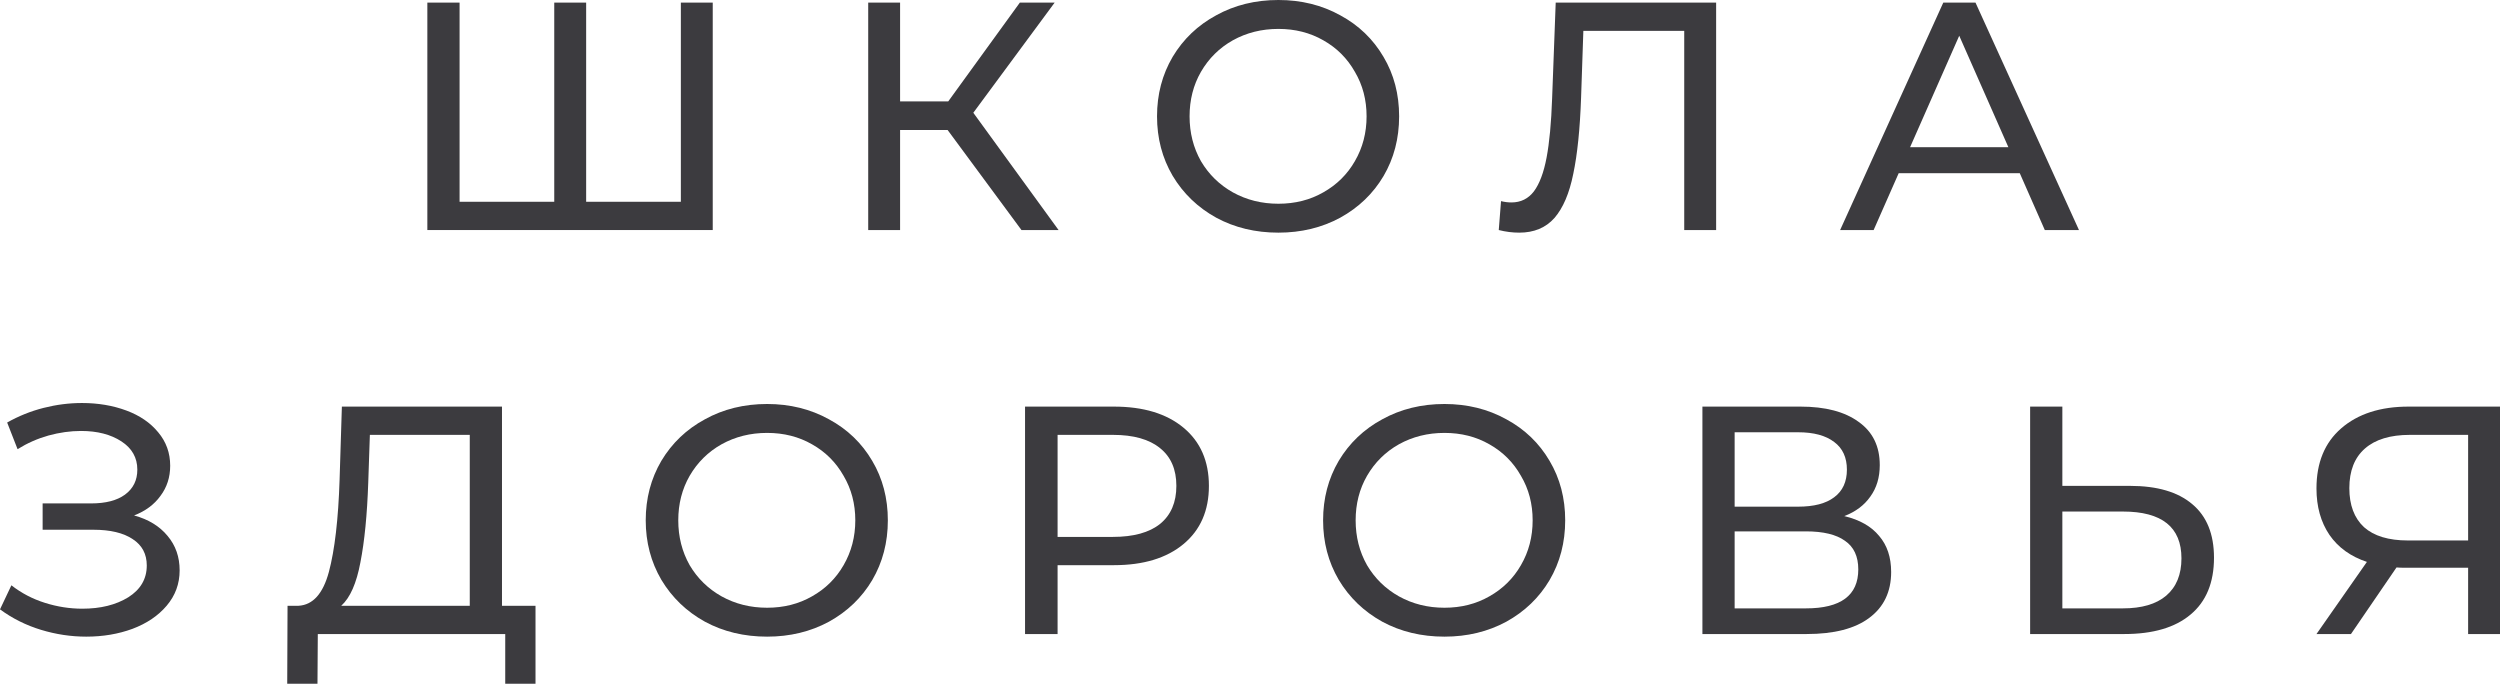
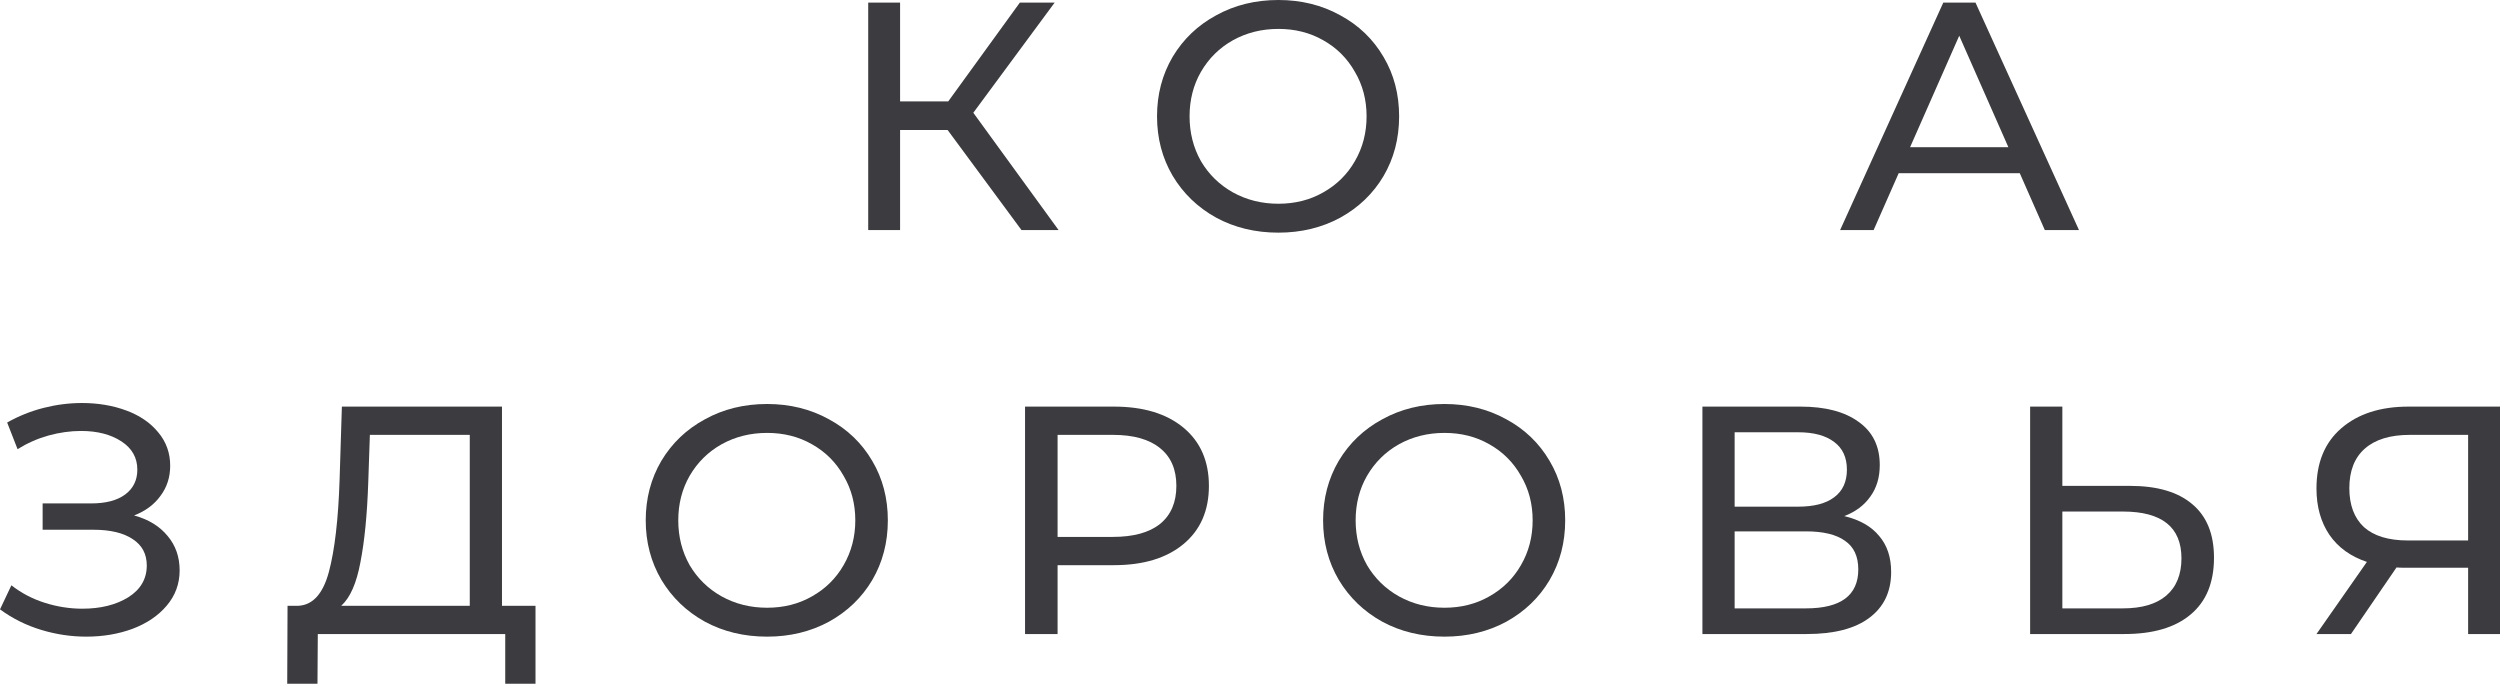
<svg xmlns="http://www.w3.org/2000/svg" width="117" height="32" viewBox="0 0 117 32" fill="none">
  <path d="M6.275 24.123C6.945 24.305 7.468 24.625 7.843 25.081C8.219 25.527 8.407 26.064 8.407 26.693C8.407 27.321 8.204 27.874 7.798 28.35C7.402 28.817 6.869 29.177 6.198 29.43C5.538 29.673 4.818 29.795 4.036 29.795C3.325 29.795 2.619 29.689 1.919 29.476C1.218 29.263 0.579 28.943 0 28.518L0.533 27.392C1 27.757 1.523 28.031 2.102 28.213C2.68 28.396 3.264 28.487 3.853 28.487C4.706 28.487 5.422 28.31 6 27.955C6.579 27.59 6.869 27.093 6.869 26.465C6.869 25.927 6.65 25.517 6.214 25.233C5.777 24.939 5.163 24.792 4.371 24.792H1.995V23.56H4.264C4.945 23.56 5.472 23.423 5.848 23.15C6.234 22.866 6.427 22.476 6.427 21.979C6.427 21.421 6.178 20.98 5.681 20.656C5.183 20.331 4.554 20.169 3.792 20.169C3.295 20.169 2.787 20.24 2.269 20.382C1.762 20.524 1.279 20.737 0.822 21.021L0.335 19.774C0.873 19.47 1.442 19.241 2.041 19.089C2.64 18.937 3.239 18.861 3.838 18.861C4.589 18.861 5.28 18.978 5.909 19.211C6.539 19.444 7.036 19.784 7.402 20.23C7.777 20.676 7.965 21.198 7.965 21.796C7.965 22.334 7.813 22.805 7.508 23.21C7.214 23.616 6.803 23.92 6.275 24.123Z" fill="#3C3B3F" />
  <path d="M25.062 28.35V32H23.645V29.673H14.873L14.858 32H13.442L13.457 28.35H13.975C14.645 28.31 15.117 27.783 15.391 26.769C15.665 25.745 15.833 24.305 15.893 22.45L16 19.029H23.493V28.35H25.062ZM17.234 22.587C17.183 24.087 17.061 25.329 16.868 26.313C16.686 27.296 16.386 27.975 15.97 28.35H21.985V20.352H17.31L17.234 22.587Z" fill="#3C3B3F" />
  <path d="M35.901 29.795C34.825 29.795 33.855 29.562 32.992 29.096C32.129 28.619 31.449 27.965 30.951 27.134C30.464 26.302 30.22 25.375 30.22 24.351C30.22 23.327 30.464 22.399 30.951 21.568C31.449 20.737 32.129 20.088 32.992 19.622C33.855 19.145 34.825 18.907 35.901 18.907C36.967 18.907 37.931 19.145 38.794 19.622C39.657 20.088 40.333 20.737 40.82 21.568C41.307 22.389 41.551 23.317 41.551 24.351C41.551 25.385 41.307 26.318 40.82 27.149C40.333 27.97 39.657 28.619 38.794 29.096C37.931 29.562 36.967 29.795 35.901 29.795ZM35.901 28.442C36.682 28.442 37.383 28.264 38.002 27.909C38.632 27.555 39.124 27.068 39.48 26.45C39.845 25.821 40.028 25.121 40.028 24.351C40.028 23.581 39.845 22.886 39.48 22.268C39.124 21.639 38.632 21.147 38.002 20.793C37.383 20.438 36.682 20.26 35.901 20.26C35.119 20.26 34.408 20.438 33.769 20.793C33.139 21.147 32.642 21.639 32.276 22.268C31.921 22.886 31.743 23.581 31.743 24.351C31.743 25.121 31.921 25.821 32.276 26.45C32.642 27.068 33.139 27.555 33.769 27.909C34.408 28.264 35.119 28.442 35.901 28.442Z" fill="#3C3B3F" />
  <path d="M52.13 19.029C53.511 19.029 54.597 19.358 55.389 20.017C56.181 20.676 56.577 21.583 56.577 22.739C56.577 23.895 56.181 24.802 55.389 25.461C54.597 26.12 53.511 26.45 52.13 26.45H49.495V29.673H47.972V19.029H52.13ZM52.084 25.127C53.049 25.127 53.785 24.924 54.293 24.518C54.8 24.103 55.054 23.509 55.054 22.739C55.054 21.969 54.8 21.381 54.293 20.975C53.785 20.559 53.049 20.352 52.084 20.352H49.495V25.127H52.084Z" fill="#3C3B3F" />
  <path d="M67.601 29.795C66.525 29.795 65.555 29.562 64.692 29.096C63.829 28.619 63.149 27.965 62.652 27.134C62.164 26.302 61.921 25.375 61.921 24.351C61.921 23.327 62.164 22.399 62.652 21.568C63.149 20.737 63.829 20.088 64.692 19.622C65.555 19.145 66.525 18.907 67.601 18.907C68.667 18.907 69.632 19.145 70.495 19.622C71.358 20.088 72.033 20.737 72.52 21.568C73.008 22.389 73.251 23.317 73.251 24.351C73.251 25.385 73.008 26.318 72.52 27.149C72.033 27.97 71.358 28.619 70.495 29.096C69.632 29.562 68.667 29.795 67.601 29.795ZM67.601 28.442C68.383 28.442 69.084 28.264 69.703 27.909C70.332 27.555 70.825 27.068 71.18 26.45C71.546 25.821 71.728 25.121 71.728 24.351C71.728 23.581 71.546 22.886 71.18 22.268C70.825 21.639 70.332 21.147 69.703 20.793C69.084 20.438 68.383 20.26 67.601 20.26C66.819 20.26 66.109 20.438 65.469 20.793C64.84 21.147 64.342 21.639 63.977 22.268C63.621 22.886 63.444 23.581 63.444 24.351C63.444 25.121 63.621 25.821 63.977 26.45C64.342 27.068 64.84 27.555 65.469 27.909C66.109 28.264 66.819 28.442 67.601 28.442Z" fill="#3C3B3F" />
  <path d="M86.313 24.153C87.034 24.326 87.577 24.635 87.943 25.081C88.318 25.517 88.506 26.079 88.506 26.769C88.506 27.691 88.166 28.406 87.486 28.913C86.816 29.42 85.836 29.673 84.546 29.673H79.673V19.029H84.257C85.425 19.029 86.333 19.267 86.983 19.743C87.643 20.21 87.973 20.884 87.973 21.766C87.973 22.344 87.826 22.835 87.531 23.241C87.247 23.646 86.841 23.951 86.313 24.153ZM81.181 23.712H84.15C84.892 23.712 85.455 23.565 85.841 23.271C86.237 22.977 86.435 22.546 86.435 21.979C86.435 21.411 86.237 20.98 85.841 20.686C85.445 20.382 84.882 20.23 84.15 20.23H81.181V23.712ZM84.516 28.472C86.151 28.472 86.968 27.864 86.968 26.647C86.968 26.039 86.76 25.593 86.344 25.309C85.937 25.015 85.328 24.868 84.516 24.868H81.181V28.472H84.516Z" fill="#3C3B3F" />
  <path d="M99.686 22.739C100.955 22.739 101.924 23.023 102.594 23.591C103.275 24.158 103.615 24.995 103.615 26.1C103.615 27.266 103.249 28.153 102.518 28.761C101.797 29.369 100.762 29.673 99.412 29.673H95.01V19.029H96.518V22.739H99.686ZM99.35 28.472C100.234 28.472 100.909 28.274 101.376 27.879C101.853 27.473 102.092 26.89 102.092 26.13C102.092 24.67 101.178 23.94 99.35 23.94H96.518V28.472H99.35Z" fill="#3C3B3F" />
  <path d="M117 19.029V29.673H115.508V26.571H112.568C112.385 26.571 112.248 26.566 112.157 26.556L110.025 29.673H108.411L110.771 26.297C110.01 26.044 109.426 25.623 109.02 25.035C108.614 24.437 108.411 23.712 108.411 22.861C108.411 21.654 108.796 20.717 109.568 20.047C110.35 19.368 111.401 19.029 112.721 19.029H117ZM109.949 22.846C109.949 23.636 110.177 24.244 110.634 24.67C111.101 25.086 111.786 25.294 112.69 25.294H115.508V20.352H112.781C111.868 20.352 111.167 20.564 110.68 20.99C110.192 21.416 109.949 22.035 109.949 22.846Z" fill="#3C3B3F" />
-   <path d="M33.356 0.122V10.766H20V0.122H21.508V9.443H25.939V0.122H27.432V9.443H31.864V0.122H33.356Z" fill="#3C3B3F" />
  <path d="M44.348 6.083H42.124V10.766H40.632V0.122H42.124V4.745H44.378L47.729 0.122H49.358L45.551 5.277L49.541 10.766H47.805L44.348 6.083Z" fill="#3C3B3F" />
  <path d="M59.829 10.888C58.753 10.888 57.783 10.655 56.92 10.188C56.057 9.712 55.377 9.058 54.88 8.227C54.392 7.396 54.149 6.468 54.149 5.444C54.149 4.42 54.392 3.492 54.88 2.661C55.377 1.83 56.057 1.181 56.92 0.715C57.783 0.238 58.753 0 59.829 0C60.895 0 61.86 0.238 62.723 0.715C63.586 1.181 64.261 1.83 64.748 2.661C65.236 3.482 65.479 4.41 65.479 5.444C65.479 6.478 65.236 7.411 64.748 8.242C64.261 9.063 63.586 9.712 62.723 10.188C61.86 10.655 60.895 10.888 59.829 10.888ZM59.829 9.535C60.611 9.535 61.312 9.357 61.931 9.002C62.56 8.648 63.053 8.161 63.408 7.543C63.774 6.914 63.956 6.214 63.956 5.444C63.956 4.674 63.774 3.979 63.408 3.361C63.053 2.732 62.56 2.24 61.931 1.886C61.312 1.531 60.611 1.353 59.829 1.353C59.047 1.353 58.337 1.531 57.697 1.886C57.068 2.24 56.57 2.732 56.205 3.361C55.849 3.979 55.672 4.674 55.672 5.444C55.672 6.214 55.849 6.914 56.205 7.543C56.57 8.161 57.068 8.648 57.697 9.002C58.337 9.357 59.047 9.535 59.829 9.535Z" fill="#3C3B3F" />
-   <path d="M80.315 0.122V10.766H78.822V1.445H74.101L73.995 4.562C73.944 6.032 73.822 7.223 73.629 8.136C73.446 9.048 73.152 9.737 72.746 10.204C72.34 10.66 71.791 10.888 71.101 10.888C70.786 10.888 70.466 10.848 70.142 10.766L70.248 9.413C70.411 9.454 70.573 9.474 70.736 9.474C71.172 9.474 71.522 9.301 71.786 8.957C72.05 8.602 72.248 8.075 72.38 7.375C72.512 6.676 72.599 5.753 72.639 4.608L72.807 0.122H80.315Z" fill="#3C3B3F" />
  <path d="M94.525 8.105H88.859L87.686 10.766H86.118L90.946 0.122H92.453L97.296 10.766H95.697L94.525 8.105ZM93.992 6.889L91.692 1.673L89.392 6.889H93.992Z" fill="#3C3B3F" />
</svg>